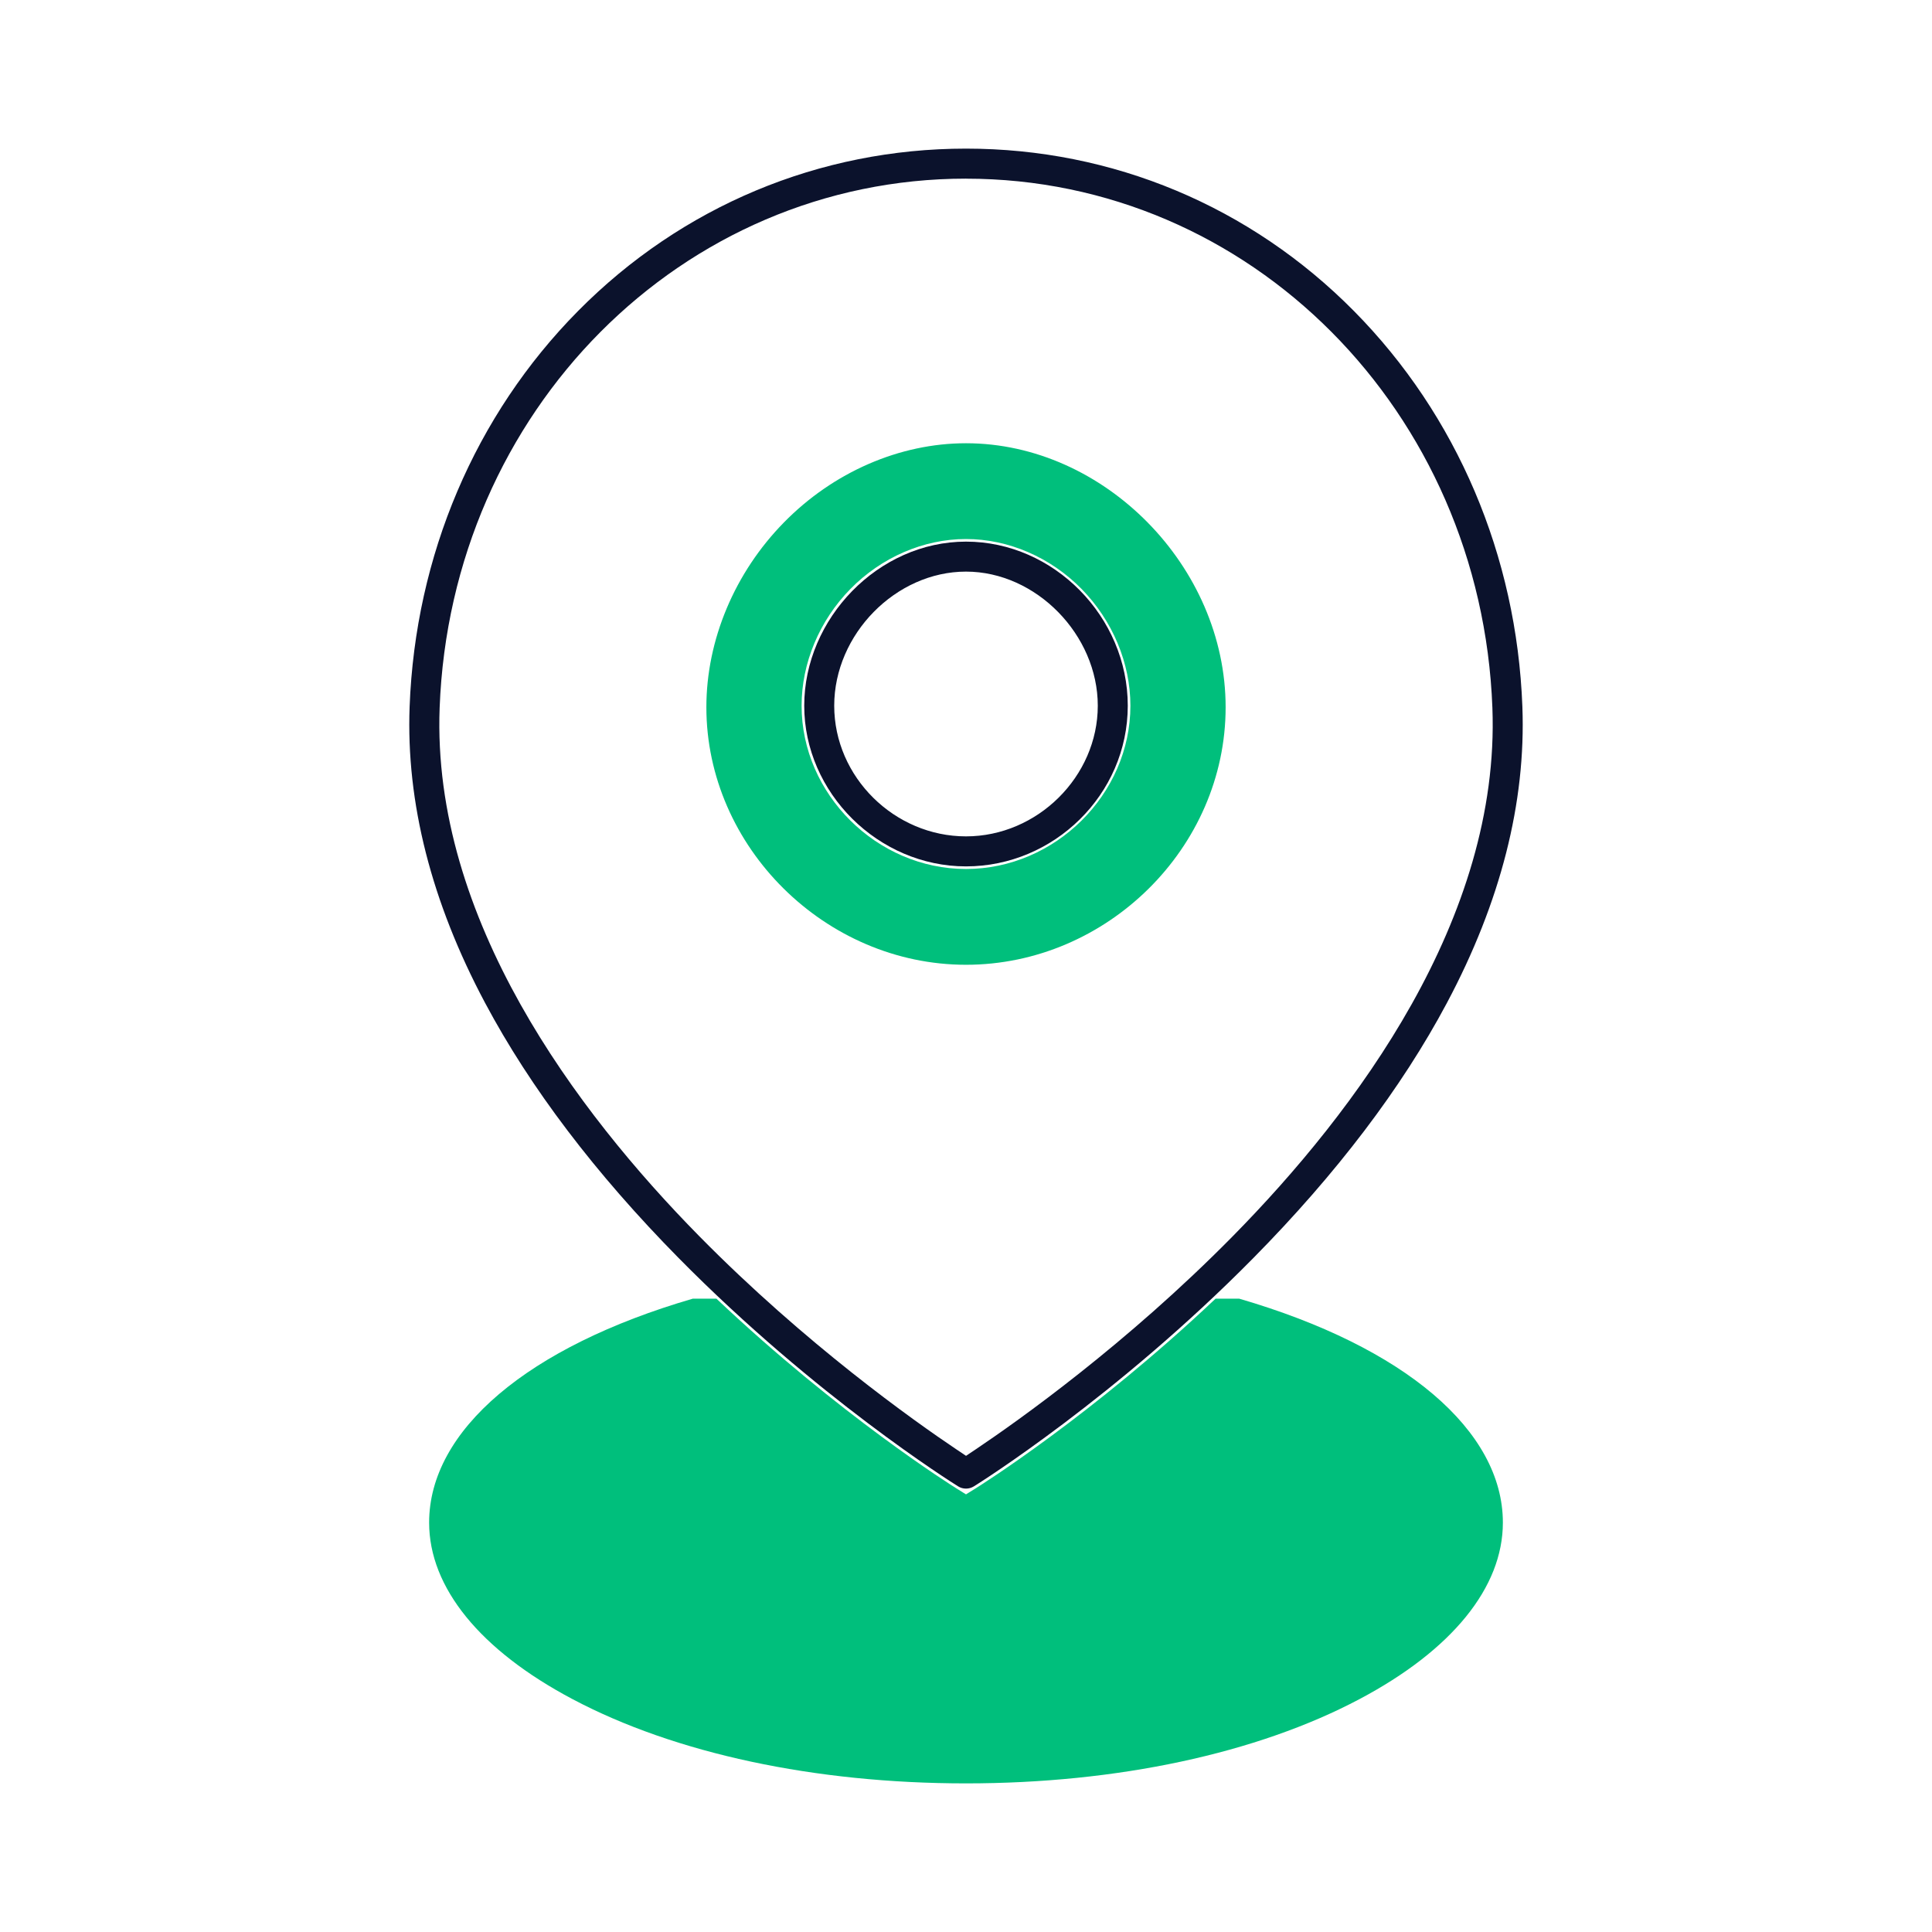
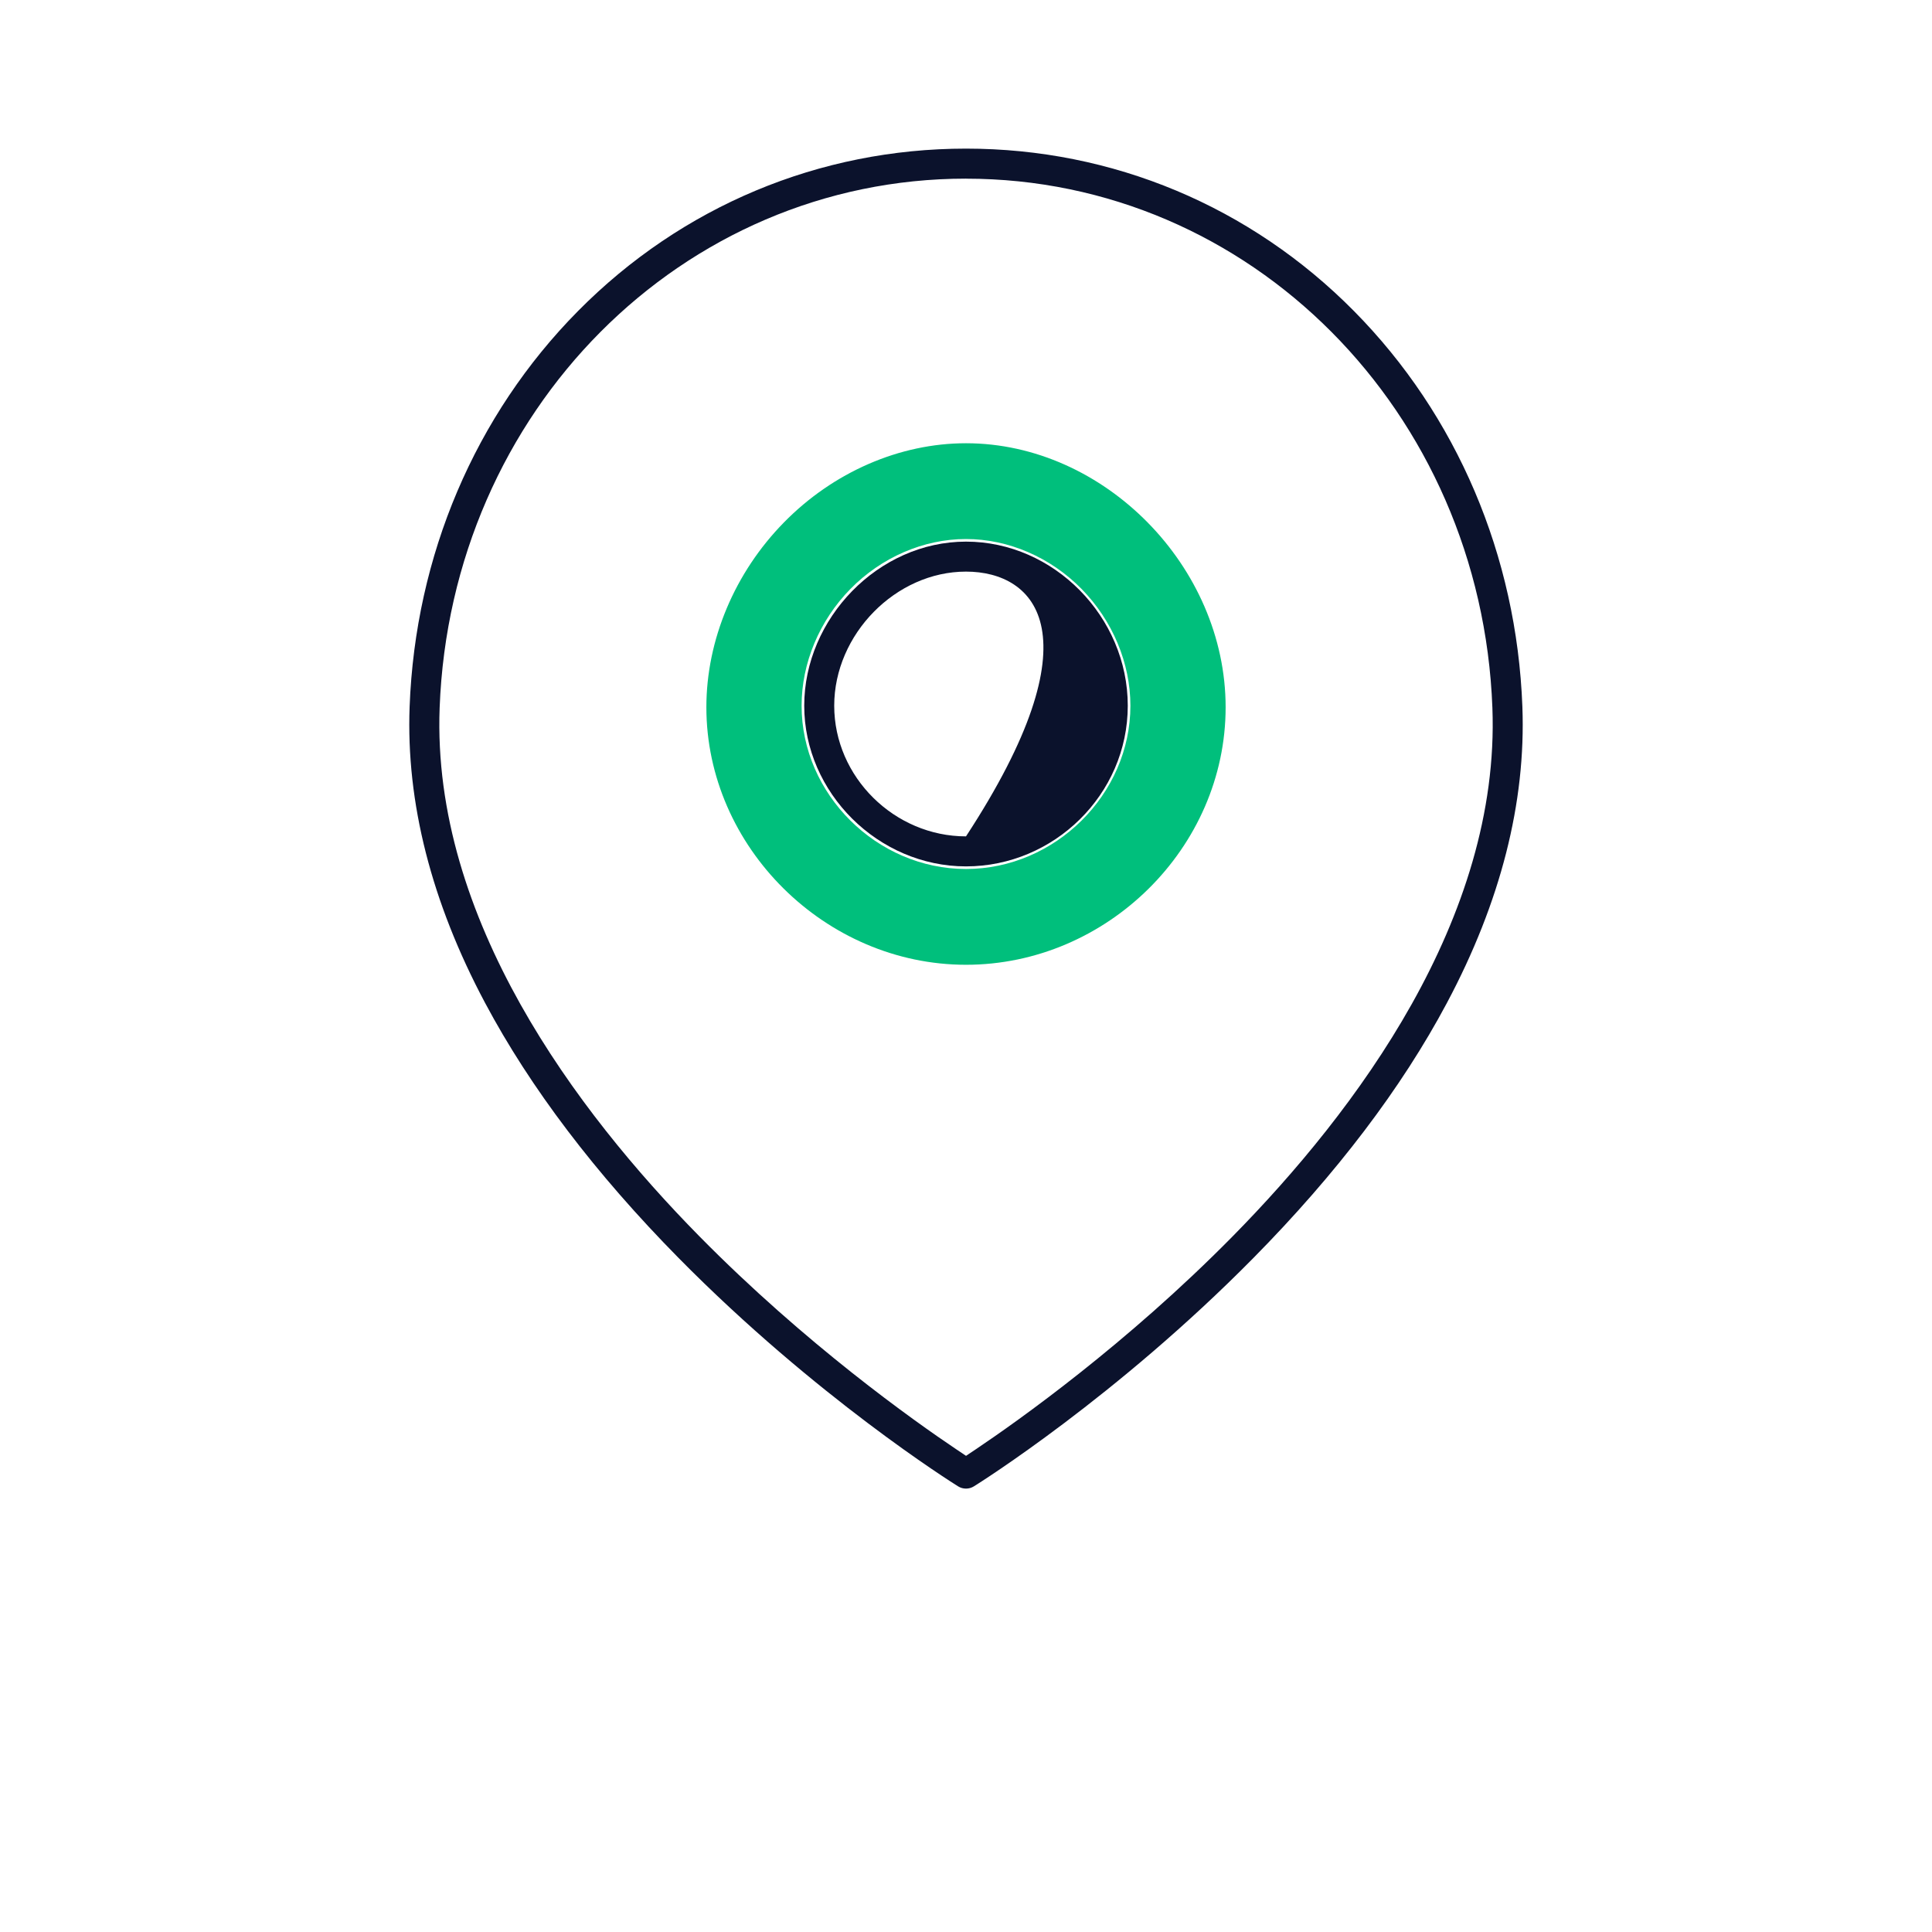
<svg xmlns="http://www.w3.org/2000/svg" width="52" height="52" viewBox="0 0 52 52" fill="none">
  <path d="M26 25.967C22.212 25.967 19.012 22.792 19.012 19.035C19.012 17.227 19.772 15.414 21.099 14.062C22.427 12.707 24.213 11.93 26 11.93C29.722 11.93 32.988 15.25 32.988 19.035C32.988 22.819 29.788 25.967 26 25.967ZM26 14.508C24.86 14.508 23.726 14.998 22.887 15.854C22.053 16.705 21.575 17.849 21.575 18.994C21.575 21.377 23.602 23.389 26 23.389C28.398 23.389 30.425 21.376 30.425 18.994C30.425 17.85 29.946 16.705 29.113 15.854C28.274 14.998 27.14 14.508 26 14.508Z" fill="#00BF7C" />
-   <path d="M26 48C21.931 48 18.17 47.195 15.409 45.732C12.92 44.414 11.55 42.727 11.55 40.981C11.55 38.499 14.201 36.249 18.646 34.954H19.283C22.6 38.089 25.621 39.985 25.749 40.065L26 40.221L26.251 40.065C26.38 39.985 29.401 38.089 32.717 34.954H33.354C37.799 36.249 40.45 38.5 40.45 40.981C40.45 42.727 39.08 44.414 36.591 45.732C33.83 47.195 30.068 48 26 48Z" fill="#00BF7C" />
-   <path d="M26 23.319C23.639 23.319 21.646 21.338 21.646 18.994C21.646 16.65 23.639 14.578 26 14.578C28.361 14.578 30.354 16.6 30.354 18.994C30.354 21.388 28.361 23.319 26 23.319ZM26 15.385C24.111 15.385 22.453 17.072 22.453 18.994C22.453 20.917 24.077 22.511 26 22.511C27.923 22.511 29.547 20.9 29.547 18.994C29.547 17.088 27.889 15.385 26 15.385Z" fill="#0B122C" />
+   <path d="M26 23.319C23.639 23.319 21.646 21.338 21.646 18.994C21.646 16.65 23.639 14.578 26 14.578C28.361 14.578 30.354 16.6 30.354 18.994C30.354 21.388 28.361 23.319 26 23.319ZM26 15.385C24.111 15.385 22.453 17.072 22.453 18.994C22.453 20.917 24.077 22.511 26 22.511C29.547 17.088 27.889 15.385 26 15.385Z" fill="#0B122C" />
  <path d="M26 40.066C25.924 40.066 25.851 40.045 25.787 40.005C25.632 39.908 21.96 37.605 18.267 33.861C16.025 31.587 14.272 29.277 13.057 26.995C11.611 24.282 10.928 21.598 11.025 19.02C11.178 14.954 12.788 11.171 15.558 8.371C18.346 5.552 22.055 4 26 4C29.945 4 33.656 5.553 36.443 8.373C39.212 11.173 40.822 14.954 40.975 19.02C41.073 21.598 40.389 24.282 38.943 26.996C37.728 29.279 35.975 31.589 33.733 33.861C30.044 37.6 26.368 39.909 26.213 40.005C26.149 40.045 26.076 40.066 26 40.066ZM26 4.808C18.356 4.808 12.133 11.063 11.833 19.05C11.619 24.721 15.513 29.912 18.818 33.269C21.679 36.175 24.609 38.25 25.737 39.007L26.001 39.184L26.265 39.007C27.392 38.25 30.322 36.176 33.184 33.269C36.488 29.913 40.383 24.721 40.168 19.051C39.867 11.064 33.644 4.809 26.001 4.809L26 4.808Z" fill="#0B122C" />
</svg>